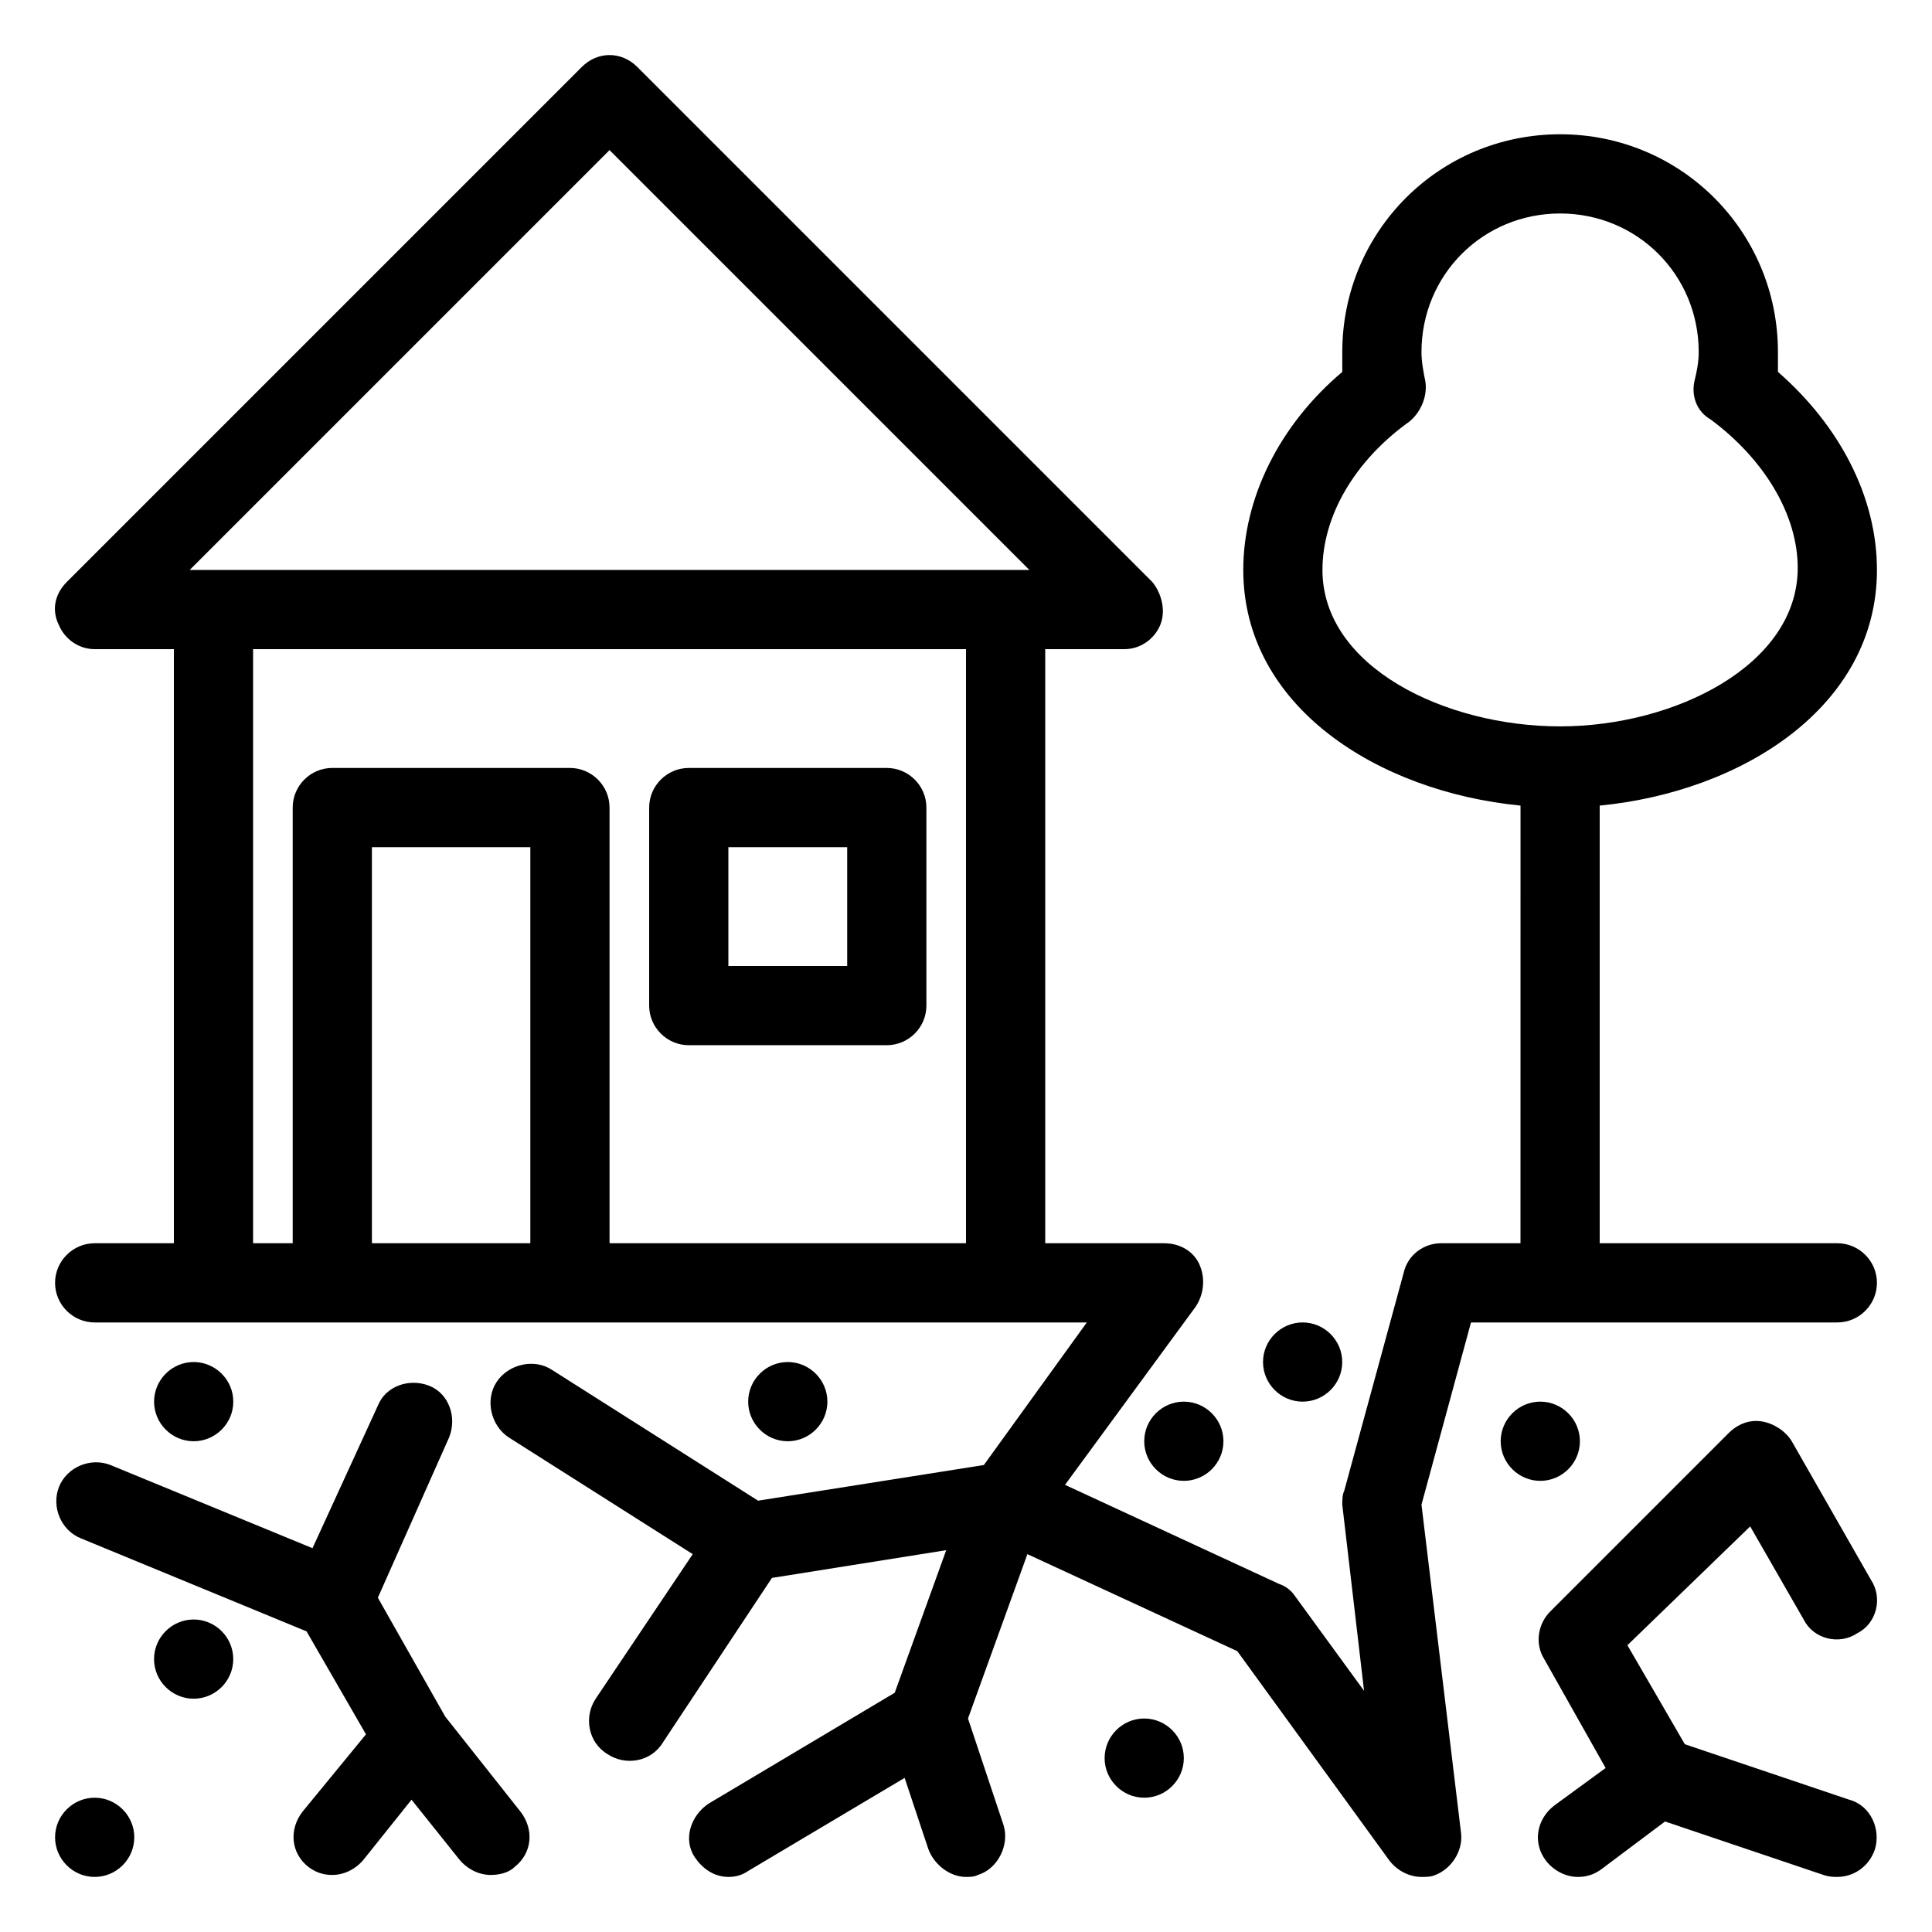
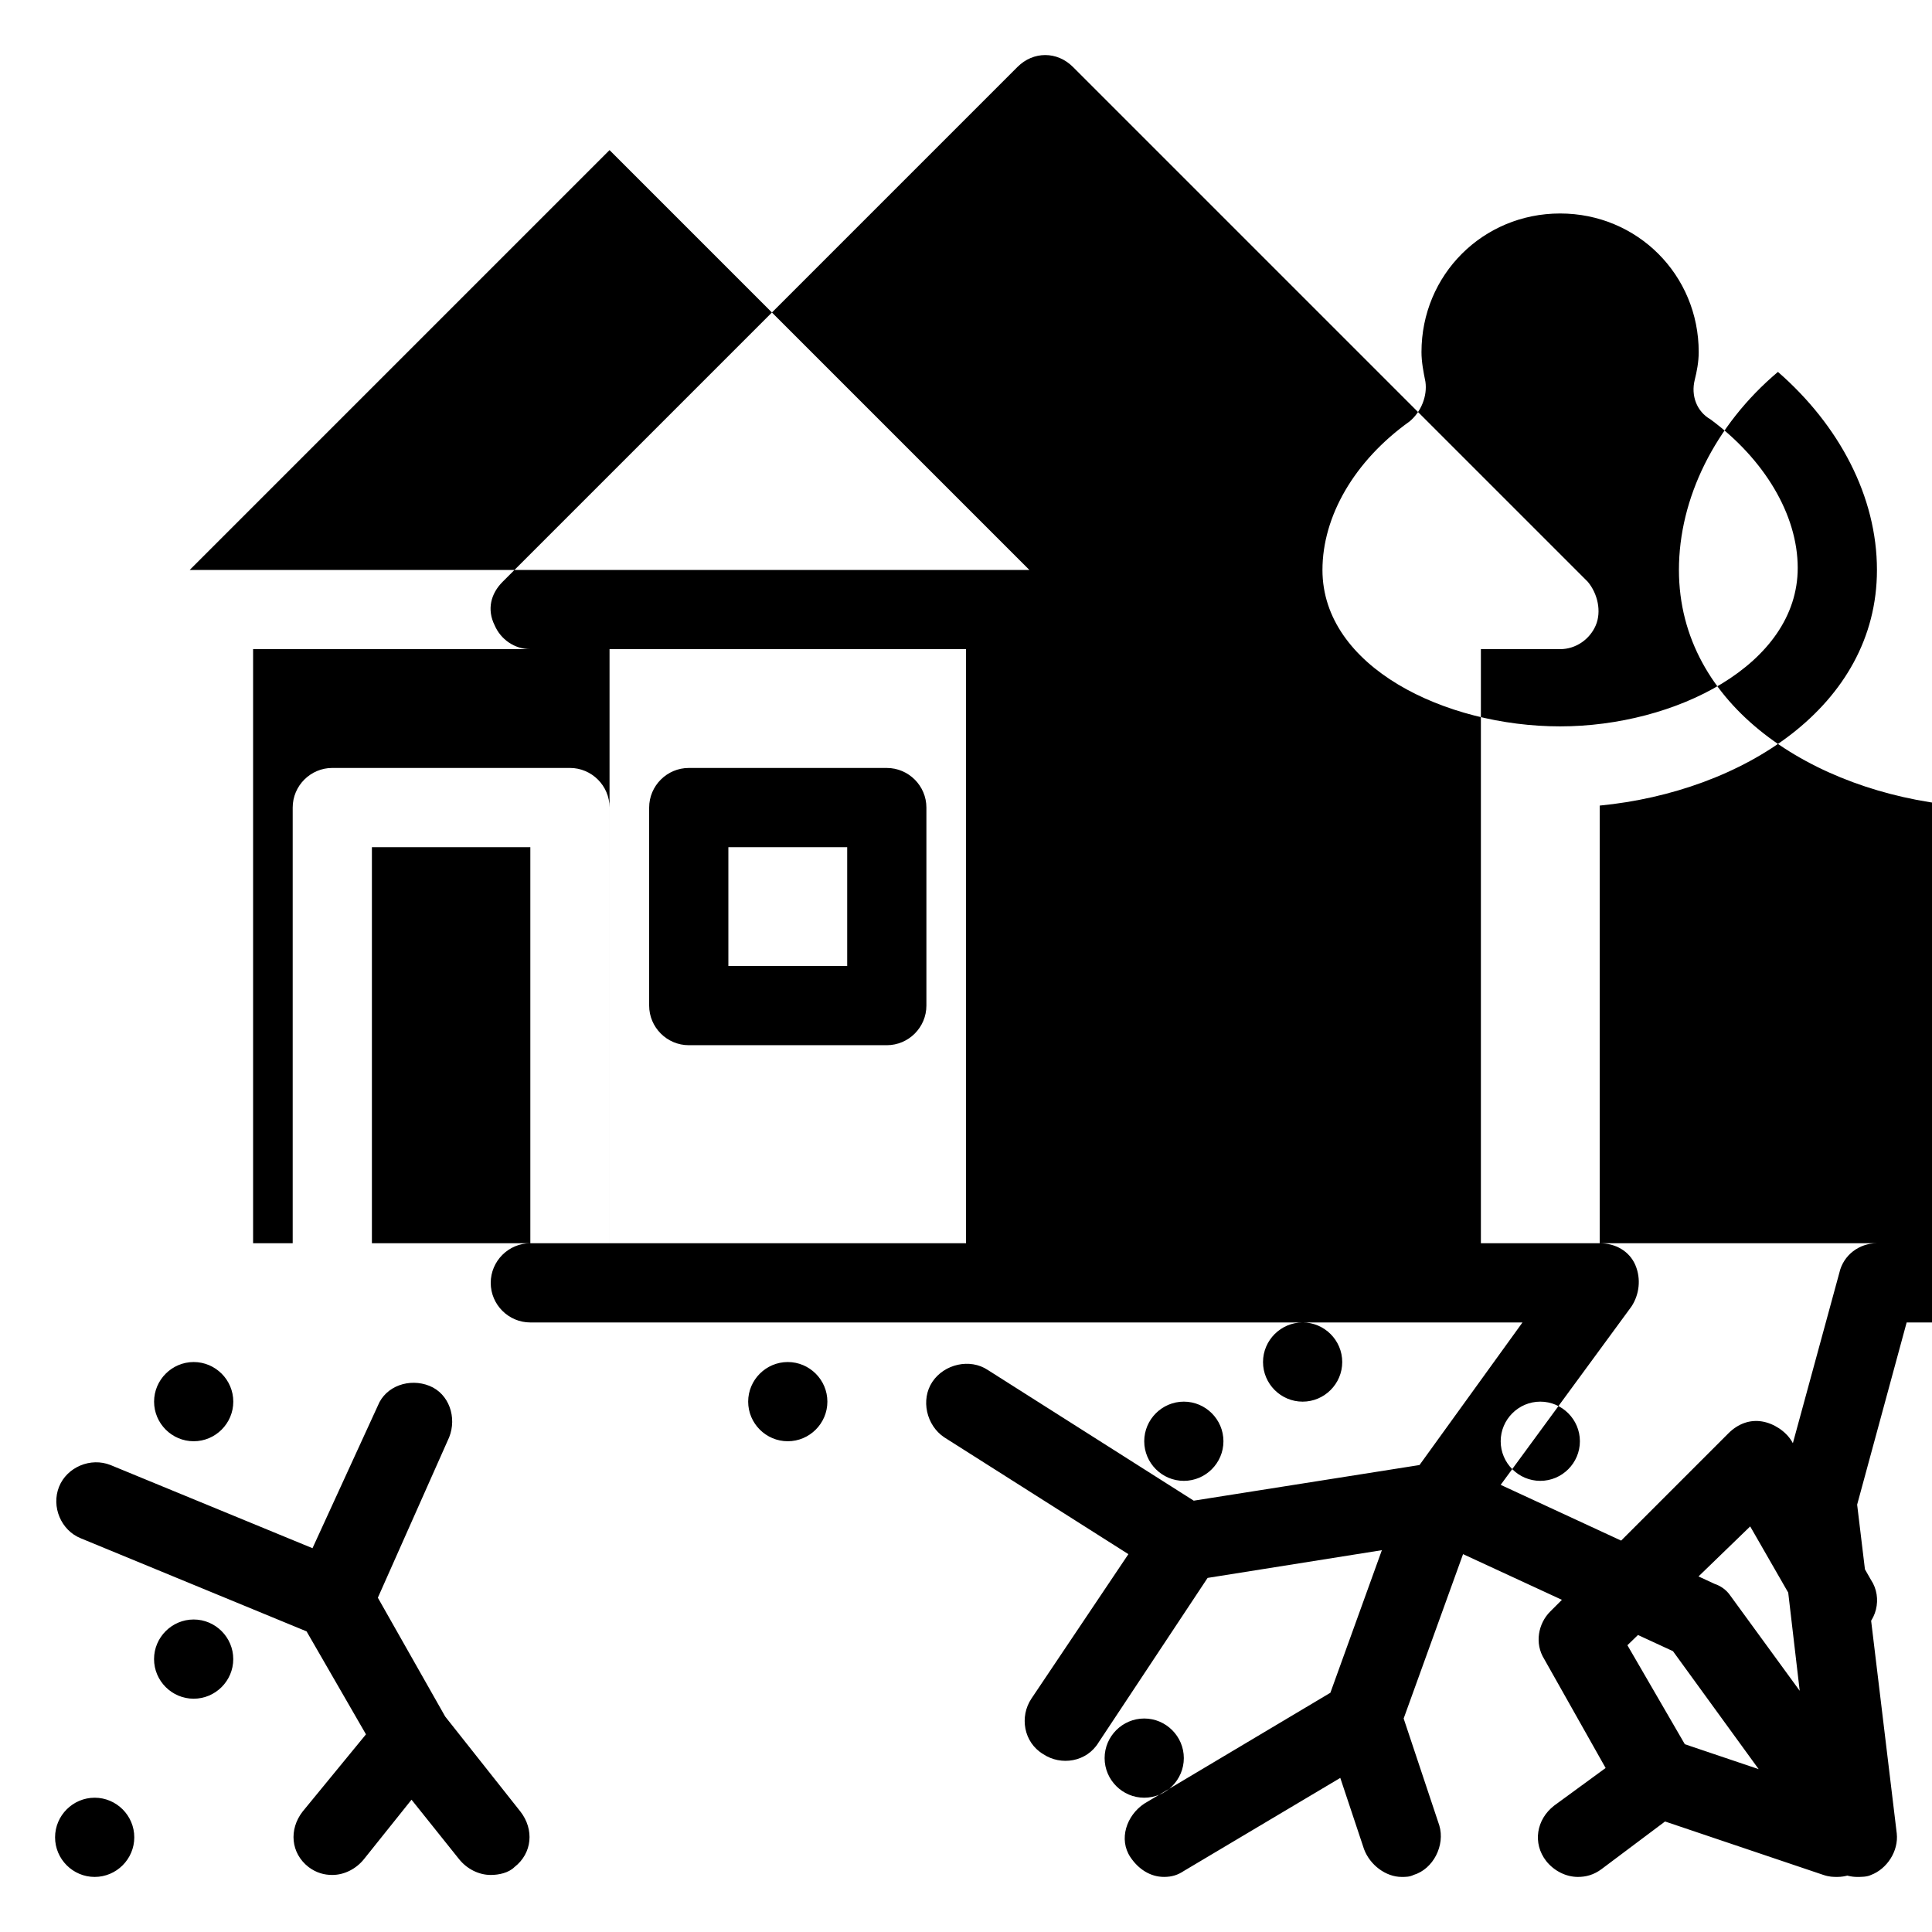
<svg xmlns="http://www.w3.org/2000/svg" fill="#000000" width="800px" height="800px" version="1.1" viewBox="144 144 512 512">
-   <path d="m326.53 420.99h52.48c5.773 0 10.496-4.723 10.496-10.496v-52.48c0-5.773-4.723-10.496-10.496-10.496h-52.48c-5.773 0-10.496 4.723-10.496 10.496v52.48c0 5.769 4.723 10.496 10.496 10.496zm10.496-52.48h31.488v31.488h-31.488zm293.89 104.96h-62.977v-115.98c37.785-3.672 73.473-26.238 73.473-62.453 0-19.418-9.973-38.309-26.238-52.48v-5.246c0-32.012-25.715-57.727-57.727-57.727-32.012 0-57.727 25.715-57.727 57.727v5.246c-16.793 14.168-26.238 33.586-26.238 52.48 0 36.211 35.688 58.777 73.473 62.453l-0.008 115.98h-20.992c-4.723 0-8.922 3.148-9.973 7.871l-15.742 57.727c-0.523 1.051-0.523 2.625-0.523 3.676l5.773 49.332-18.367-25.191c-1.051-1.574-2.625-2.625-4.199-3.148l-56.68-26.238 34.637-47.23c2.098-3.148 2.625-7.348 1.051-11.02-1.574-3.68-5.25-5.777-9.445-5.777h-31.488v-157.44h20.992c4.199 0 7.871-2.625 9.445-6.297 1.574-3.672 0.523-8.398-2.098-11.547l-136.45-136.45c-4.199-4.199-10.496-4.199-14.695 0l-136.45 136.45c-3.148 3.148-4.199 7.348-2.098 11.547 1.574 3.672 5.246 6.297 9.445 6.297h20.992v157.44h-20.992c-5.773 0-10.496 4.723-10.496 10.496s4.723 10.496 10.496 10.496h262.93l-27.289 37.785-59.828 9.445-54.578-34.637c-4.723-3.148-11.547-1.574-14.695 3.148-3.148 4.723-1.574 11.547 3.148 14.695l48.805 30.965-25.715 38.309c-3.148 4.723-2.098 11.547 3.148 14.695 4.723 3.148 11.547 2.098 14.695-3.148l28.863-43.559 46.184-7.348-13.645 37.785-49.332 29.387c-4.723 3.148-6.824 9.445-3.672 14.168 2.098 3.148 5.246 5.246 8.922 5.246 2.098 0 3.672-0.523 5.246-1.574l41.461-24.664 6.297 18.895c1.574 4.199 5.773 7.348 9.973 7.348 1.051 0 2.098 0 3.148-0.523 5.246-1.574 8.398-7.871 6.824-13.121l-9.449-28.34 15.742-43.559 55.629 25.715 40.41 55.629c2.098 2.625 5.246 4.199 8.398 4.199 1.051 0 2.625 0 3.672-0.523 4.199-1.574 7.348-6.297 6.824-11.02l-10.496-87.117 13.121-48.281 97.086-0.004c5.773 0 10.496-4.723 10.496-10.496 0-5.769-4.723-10.492-10.496-10.492zm-136.45-178.43c0-14.168 8.398-28.863 23.09-39.359 3.148-2.625 4.723-6.824 4.199-10.496-0.523-2.625-1.047-5.25-1.047-7.875 0-20.469 16.27-36.734 36.734-36.734 20.469 0 36.734 16.27 36.734 36.734 0 2.625-0.523 5.246-1.051 7.348-1.051 4.199 0.523 8.398 4.199 10.496 14.168 10.496 23.09 25.191 23.09 39.359 0 25.715-32.539 41.984-62.977 41.984-30.434 0-62.973-15.742-62.973-41.457zm-188.93-111.26 111.26 111.26h-222.52zm-94.465 132.25h188.93v157.44h-94.465v-115.46c0-5.773-4.723-10.496-10.496-10.496h-62.977c-5.773 0-10.496 4.723-10.496 10.496v115.46h-10.496zm73.473 157.44h-41.984v-104.96h41.984zm267.65 41.98c5.773 0 10.496 4.723 10.496 10.496 0 5.773-4.723 10.496-10.496 10.496-5.773 0-10.496-4.723-10.496-10.496 0-5.769 4.723-10.496 10.496-10.496zm-94.465 0c5.773 0 10.496 4.723 10.496 10.496 0 5.773-4.723 10.496-10.496 10.496-5.773 0-10.496-4.723-10.496-10.496 0-5.769 4.723-10.496 10.496-10.496zm-104.96-10.496c5.773 0 10.496 4.723 10.496 10.496s-4.723 10.496-10.496 10.496-10.496-4.723-10.496-10.496c0-5.769 4.723-10.496 10.496-10.496zm-157.44 0c5.773 0 10.496 4.723 10.496 10.496s-4.723 10.496-10.496 10.496c-5.773 0-10.496-4.723-10.496-10.496 0-5.769 4.727-10.496 10.496-10.496zm-26.238 115.46c5.773 0 10.496 4.723 10.496 10.496 0 5.773-4.723 10.496-10.496 10.496-5.773 0-10.496-4.723-10.496-10.496 0-5.773 4.723-10.496 10.496-10.496zm278.14-20.992c5.773 0 10.496 4.723 10.496 10.496 0 5.773-4.723 10.496-10.496 10.496-5.773 0-10.496-4.723-10.496-10.496 0-5.773 4.723-10.496 10.496-10.496zm-251.91-26.238c5.773 0 10.496 4.723 10.496 10.496 0 5.773-4.723 10.496-10.496 10.496-5.773 0-10.496-4.723-10.496-10.496 0-5.773 4.727-10.496 10.496-10.496zm293.89-78.723c5.773 0 10.496 4.723 10.496 10.496 0 5.773-4.723 10.496-10.496 10.496-5.773 0-10.496-4.723-10.496-10.496 0-5.769 4.723-10.496 10.496-10.496zm118.61 54.055 14.168 24.664c2.625 5.246 9.445 6.824 14.168 3.672 5.246-2.625 6.824-9.445 3.672-14.168l-20.992-36.734c-1.574-2.625-4.723-4.723-7.871-5.246-3.148-0.523-6.297 0.523-8.922 3.148l-47.23 47.23c-3.148 3.148-4.199 8.398-1.574 12.594l16.27 28.863-13.645 9.973c-4.723 3.672-5.773 9.973-2.098 14.695 2.098 2.625 5.246 4.199 8.398 4.199 2.098 0 4.199-0.523 6.297-2.098l16.793-12.594 41.984 14.168c1.574 0.523 2.625 0.523 3.672 0.523 4.199 0 8.398-2.625 9.973-7.348 1.574-5.246-1.051-11.547-6.824-13.121l-43.559-14.695-15.219-26.238zm-345.84 50.383-17.844-31.488 18.895-42.508c2.098-5.246 0-11.547-5.246-13.645-5.246-2.098-11.547 0-13.645 5.246l-17.324 37.785-53.527-22.039c-5.246-2.098-11.547 0.523-13.645 5.773-2.098 5.246 0.523 11.547 5.773 13.645l59.828 24.664 15.742 27.289-16.793 20.469c-3.672 4.723-3.148 11.02 1.574 14.695 2.098 1.574 4.199 2.098 6.297 2.098 3.148 0 6.297-1.574 8.398-4.199l12.594-15.742 12.594 15.742c2.098 2.625 5.246 4.199 8.398 4.199 2.098 0 4.723-0.523 6.297-2.098 4.723-3.672 5.246-9.973 1.574-14.695z" />
+   <path d="m326.53 420.99h52.48c5.773 0 10.496-4.723 10.496-10.496v-52.48c0-5.773-4.723-10.496-10.496-10.496h-52.48c-5.773 0-10.496 4.723-10.496 10.496v52.48c0 5.769 4.723 10.496 10.496 10.496zm10.496-52.48h31.488v31.488h-31.488zm293.89 104.96h-62.977v-115.98c37.785-3.672 73.473-26.238 73.473-62.453 0-19.418-9.973-38.309-26.238-52.48v-5.246v5.246c-16.793 14.168-26.238 33.586-26.238 52.48 0 36.211 35.688 58.777 73.473 62.453l-0.008 115.98h-20.992c-4.723 0-8.922 3.148-9.973 7.871l-15.742 57.727c-0.523 1.051-0.523 2.625-0.523 3.676l5.773 49.332-18.367-25.191c-1.051-1.574-2.625-2.625-4.199-3.148l-56.68-26.238 34.637-47.23c2.098-3.148 2.625-7.348 1.051-11.02-1.574-3.68-5.25-5.777-9.445-5.777h-31.488v-157.44h20.992c4.199 0 7.871-2.625 9.445-6.297 1.574-3.672 0.523-8.398-2.098-11.547l-136.45-136.45c-4.199-4.199-10.496-4.199-14.695 0l-136.45 136.45c-3.148 3.148-4.199 7.348-2.098 11.547 1.574 3.672 5.246 6.297 9.445 6.297h20.992v157.44h-20.992c-5.773 0-10.496 4.723-10.496 10.496s4.723 10.496 10.496 10.496h262.93l-27.289 37.785-59.828 9.445-54.578-34.637c-4.723-3.148-11.547-1.574-14.695 3.148-3.148 4.723-1.574 11.547 3.148 14.695l48.805 30.965-25.715 38.309c-3.148 4.723-2.098 11.547 3.148 14.695 4.723 3.148 11.547 2.098 14.695-3.148l28.863-43.559 46.184-7.348-13.645 37.785-49.332 29.387c-4.723 3.148-6.824 9.445-3.672 14.168 2.098 3.148 5.246 5.246 8.922 5.246 2.098 0 3.672-0.523 5.246-1.574l41.461-24.664 6.297 18.895c1.574 4.199 5.773 7.348 9.973 7.348 1.051 0 2.098 0 3.148-0.523 5.246-1.574 8.398-7.871 6.824-13.121l-9.449-28.34 15.742-43.559 55.629 25.715 40.41 55.629c2.098 2.625 5.246 4.199 8.398 4.199 1.051 0 2.625 0 3.672-0.523 4.199-1.574 7.348-6.297 6.824-11.02l-10.496-87.117 13.121-48.281 97.086-0.004c5.773 0 10.496-4.723 10.496-10.496 0-5.769-4.723-10.492-10.496-10.492zm-136.45-178.43c0-14.168 8.398-28.863 23.09-39.359 3.148-2.625 4.723-6.824 4.199-10.496-0.523-2.625-1.047-5.25-1.047-7.875 0-20.469 16.27-36.734 36.734-36.734 20.469 0 36.734 16.27 36.734 36.734 0 2.625-0.523 5.246-1.051 7.348-1.051 4.199 0.523 8.398 4.199 10.496 14.168 10.496 23.09 25.191 23.09 39.359 0 25.715-32.539 41.984-62.977 41.984-30.434 0-62.973-15.742-62.973-41.457zm-188.93-111.26 111.26 111.26h-222.52zm-94.465 132.25h188.93v157.44h-94.465v-115.46c0-5.773-4.723-10.496-10.496-10.496h-62.977c-5.773 0-10.496 4.723-10.496 10.496v115.46h-10.496zm73.473 157.44h-41.984v-104.96h41.984zm267.65 41.98c5.773 0 10.496 4.723 10.496 10.496 0 5.773-4.723 10.496-10.496 10.496-5.773 0-10.496-4.723-10.496-10.496 0-5.769 4.723-10.496 10.496-10.496zm-94.465 0c5.773 0 10.496 4.723 10.496 10.496 0 5.773-4.723 10.496-10.496 10.496-5.773 0-10.496-4.723-10.496-10.496 0-5.769 4.723-10.496 10.496-10.496zm-104.96-10.496c5.773 0 10.496 4.723 10.496 10.496s-4.723 10.496-10.496 10.496-10.496-4.723-10.496-10.496c0-5.769 4.723-10.496 10.496-10.496zm-157.44 0c5.773 0 10.496 4.723 10.496 10.496s-4.723 10.496-10.496 10.496c-5.773 0-10.496-4.723-10.496-10.496 0-5.769 4.727-10.496 10.496-10.496zm-26.238 115.46c5.773 0 10.496 4.723 10.496 10.496 0 5.773-4.723 10.496-10.496 10.496-5.773 0-10.496-4.723-10.496-10.496 0-5.773 4.723-10.496 10.496-10.496zm278.14-20.992c5.773 0 10.496 4.723 10.496 10.496 0 5.773-4.723 10.496-10.496 10.496-5.773 0-10.496-4.723-10.496-10.496 0-5.773 4.723-10.496 10.496-10.496zm-251.91-26.238c5.773 0 10.496 4.723 10.496 10.496 0 5.773-4.723 10.496-10.496 10.496-5.773 0-10.496-4.723-10.496-10.496 0-5.773 4.727-10.496 10.496-10.496zm293.89-78.723c5.773 0 10.496 4.723 10.496 10.496 0 5.773-4.723 10.496-10.496 10.496-5.773 0-10.496-4.723-10.496-10.496 0-5.769 4.723-10.496 10.496-10.496zm118.61 54.055 14.168 24.664c2.625 5.246 9.445 6.824 14.168 3.672 5.246-2.625 6.824-9.445 3.672-14.168l-20.992-36.734c-1.574-2.625-4.723-4.723-7.871-5.246-3.148-0.523-6.297 0.523-8.922 3.148l-47.23 47.23c-3.148 3.148-4.199 8.398-1.574 12.594l16.27 28.863-13.645 9.973c-4.723 3.672-5.773 9.973-2.098 14.695 2.098 2.625 5.246 4.199 8.398 4.199 2.098 0 4.199-0.523 6.297-2.098l16.793-12.594 41.984 14.168c1.574 0.523 2.625 0.523 3.672 0.523 4.199 0 8.398-2.625 9.973-7.348 1.574-5.246-1.051-11.547-6.824-13.121l-43.559-14.695-15.219-26.238zm-345.84 50.383-17.844-31.488 18.895-42.508c2.098-5.246 0-11.547-5.246-13.645-5.246-2.098-11.547 0-13.645 5.246l-17.324 37.785-53.527-22.039c-5.246-2.098-11.547 0.523-13.645 5.773-2.098 5.246 0.523 11.547 5.773 13.645l59.828 24.664 15.742 27.289-16.793 20.469c-3.672 4.723-3.148 11.02 1.574 14.695 2.098 1.574 4.199 2.098 6.297 2.098 3.148 0 6.297-1.574 8.398-4.199l12.594-15.742 12.594 15.742c2.098 2.625 5.246 4.199 8.398 4.199 2.098 0 4.723-0.523 6.297-2.098 4.723-3.672 5.246-9.973 1.574-14.695z" />
</svg>